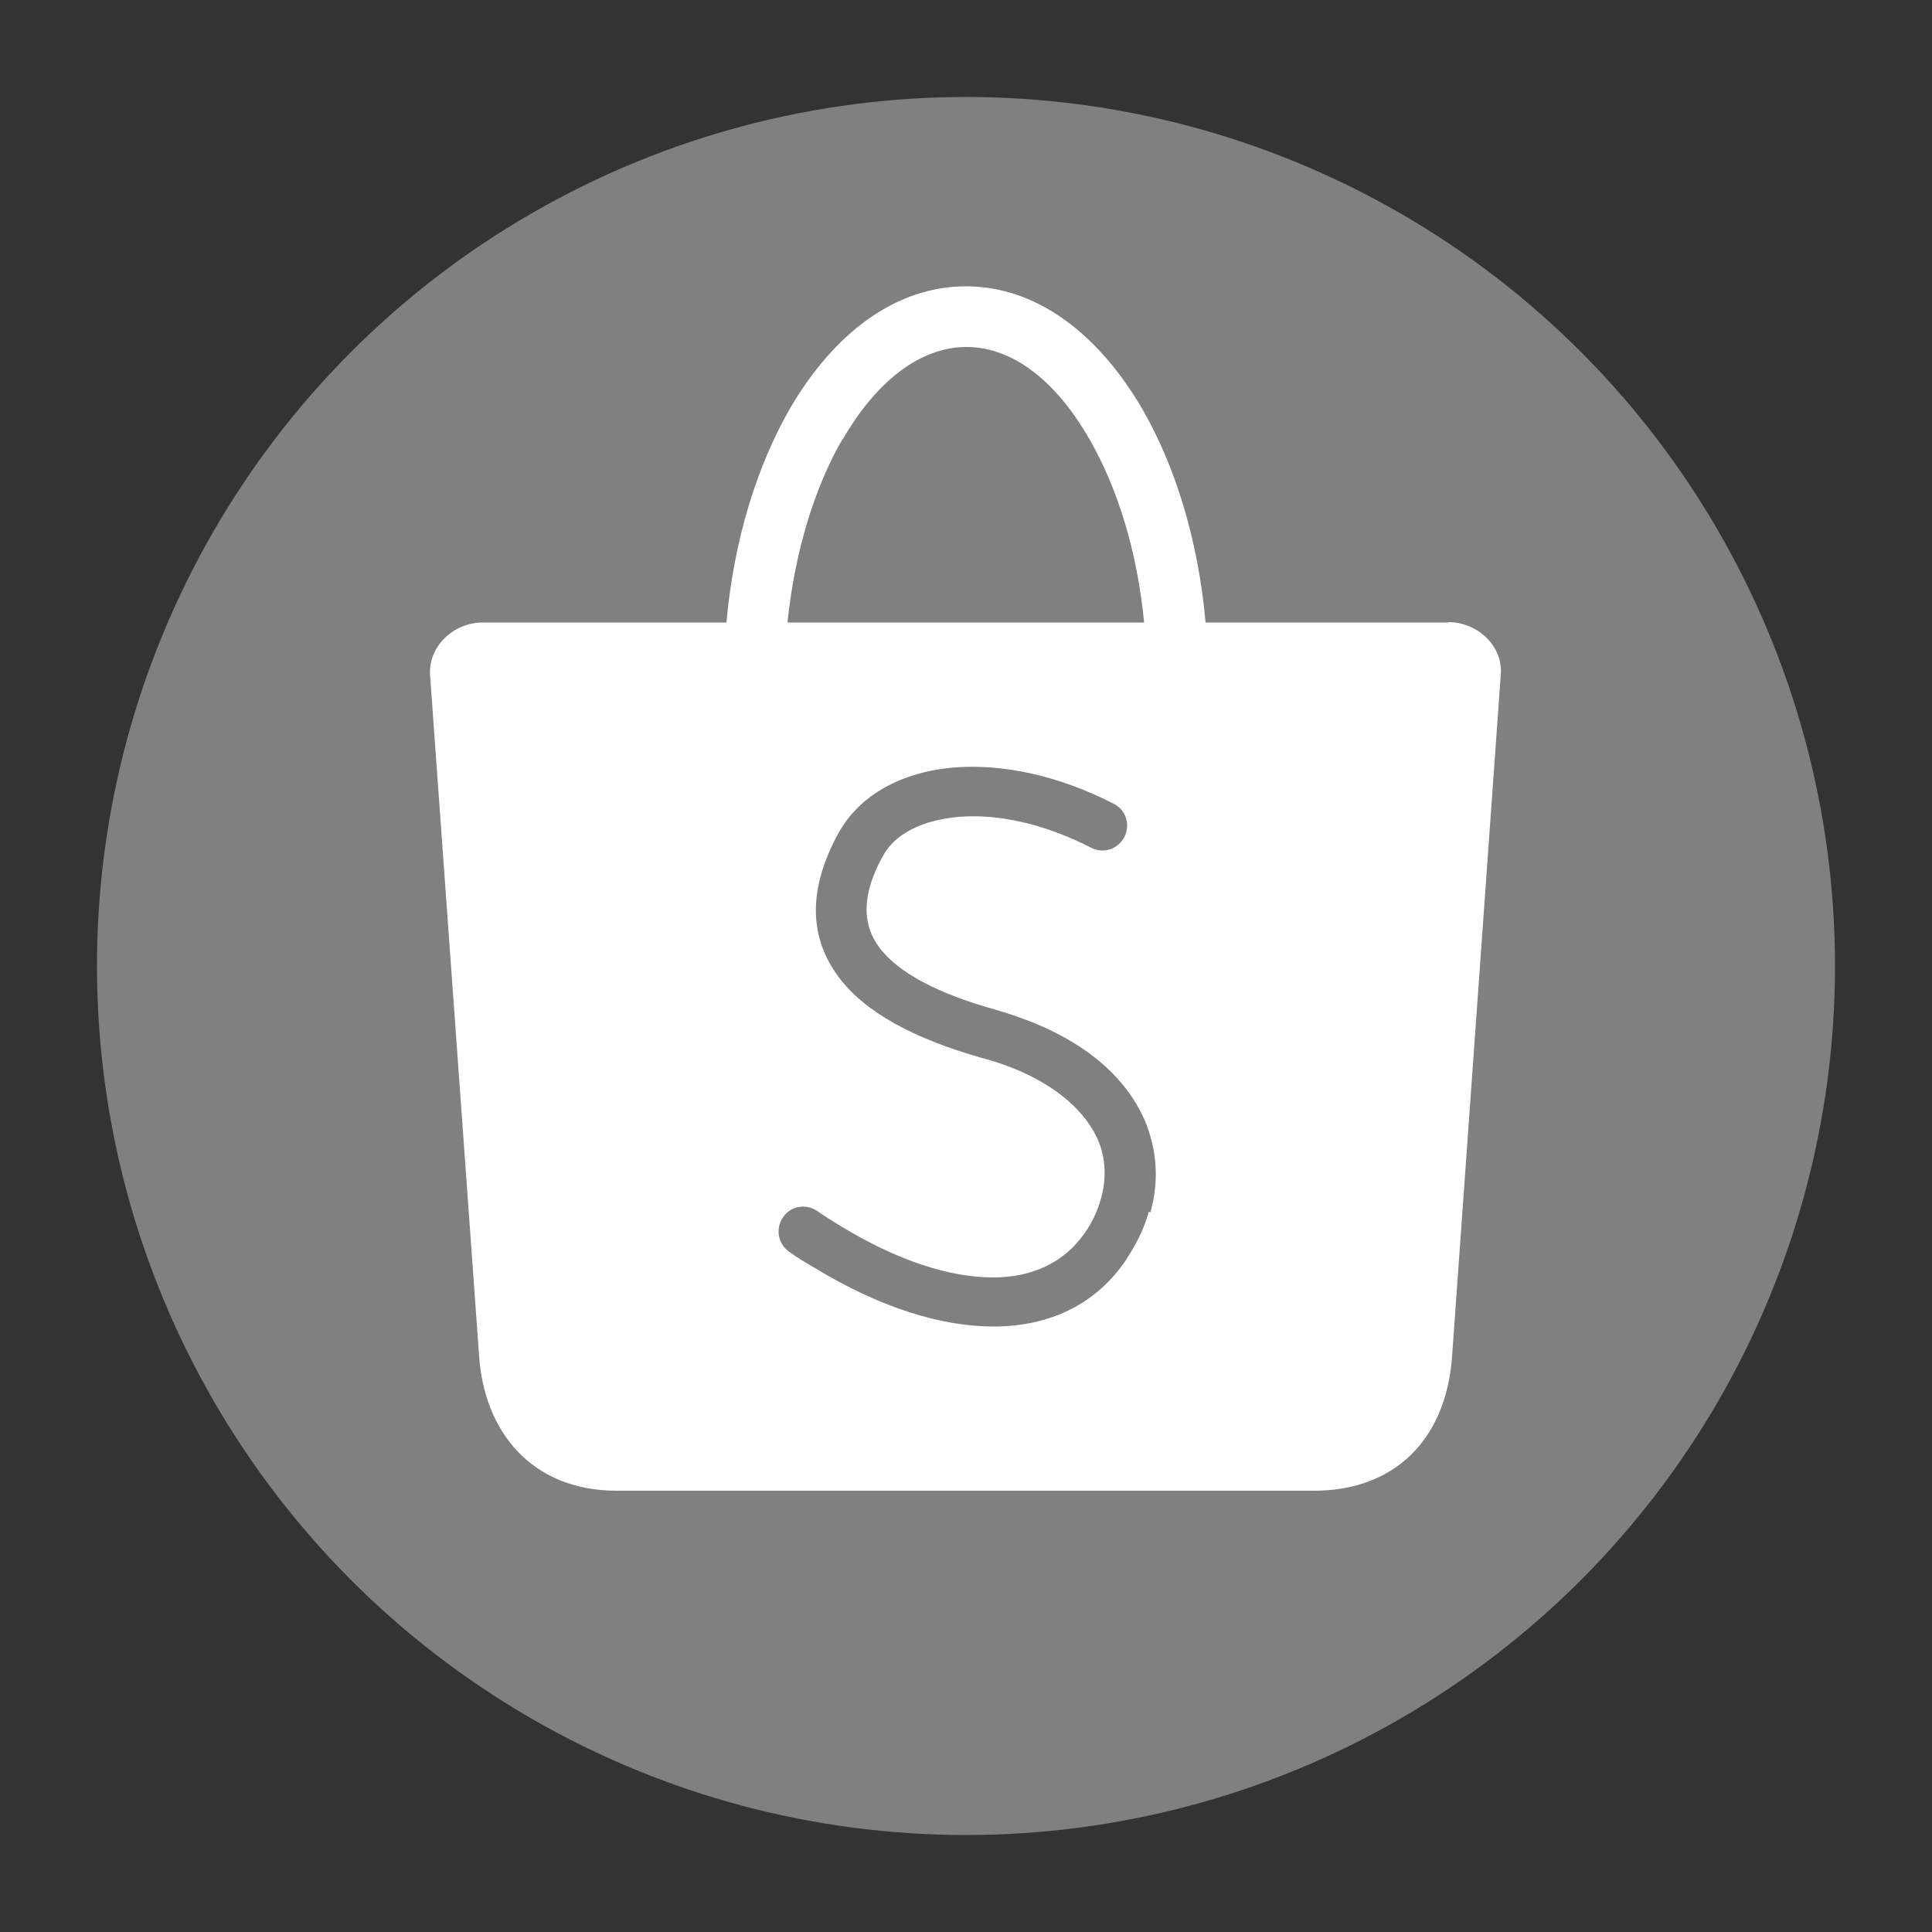
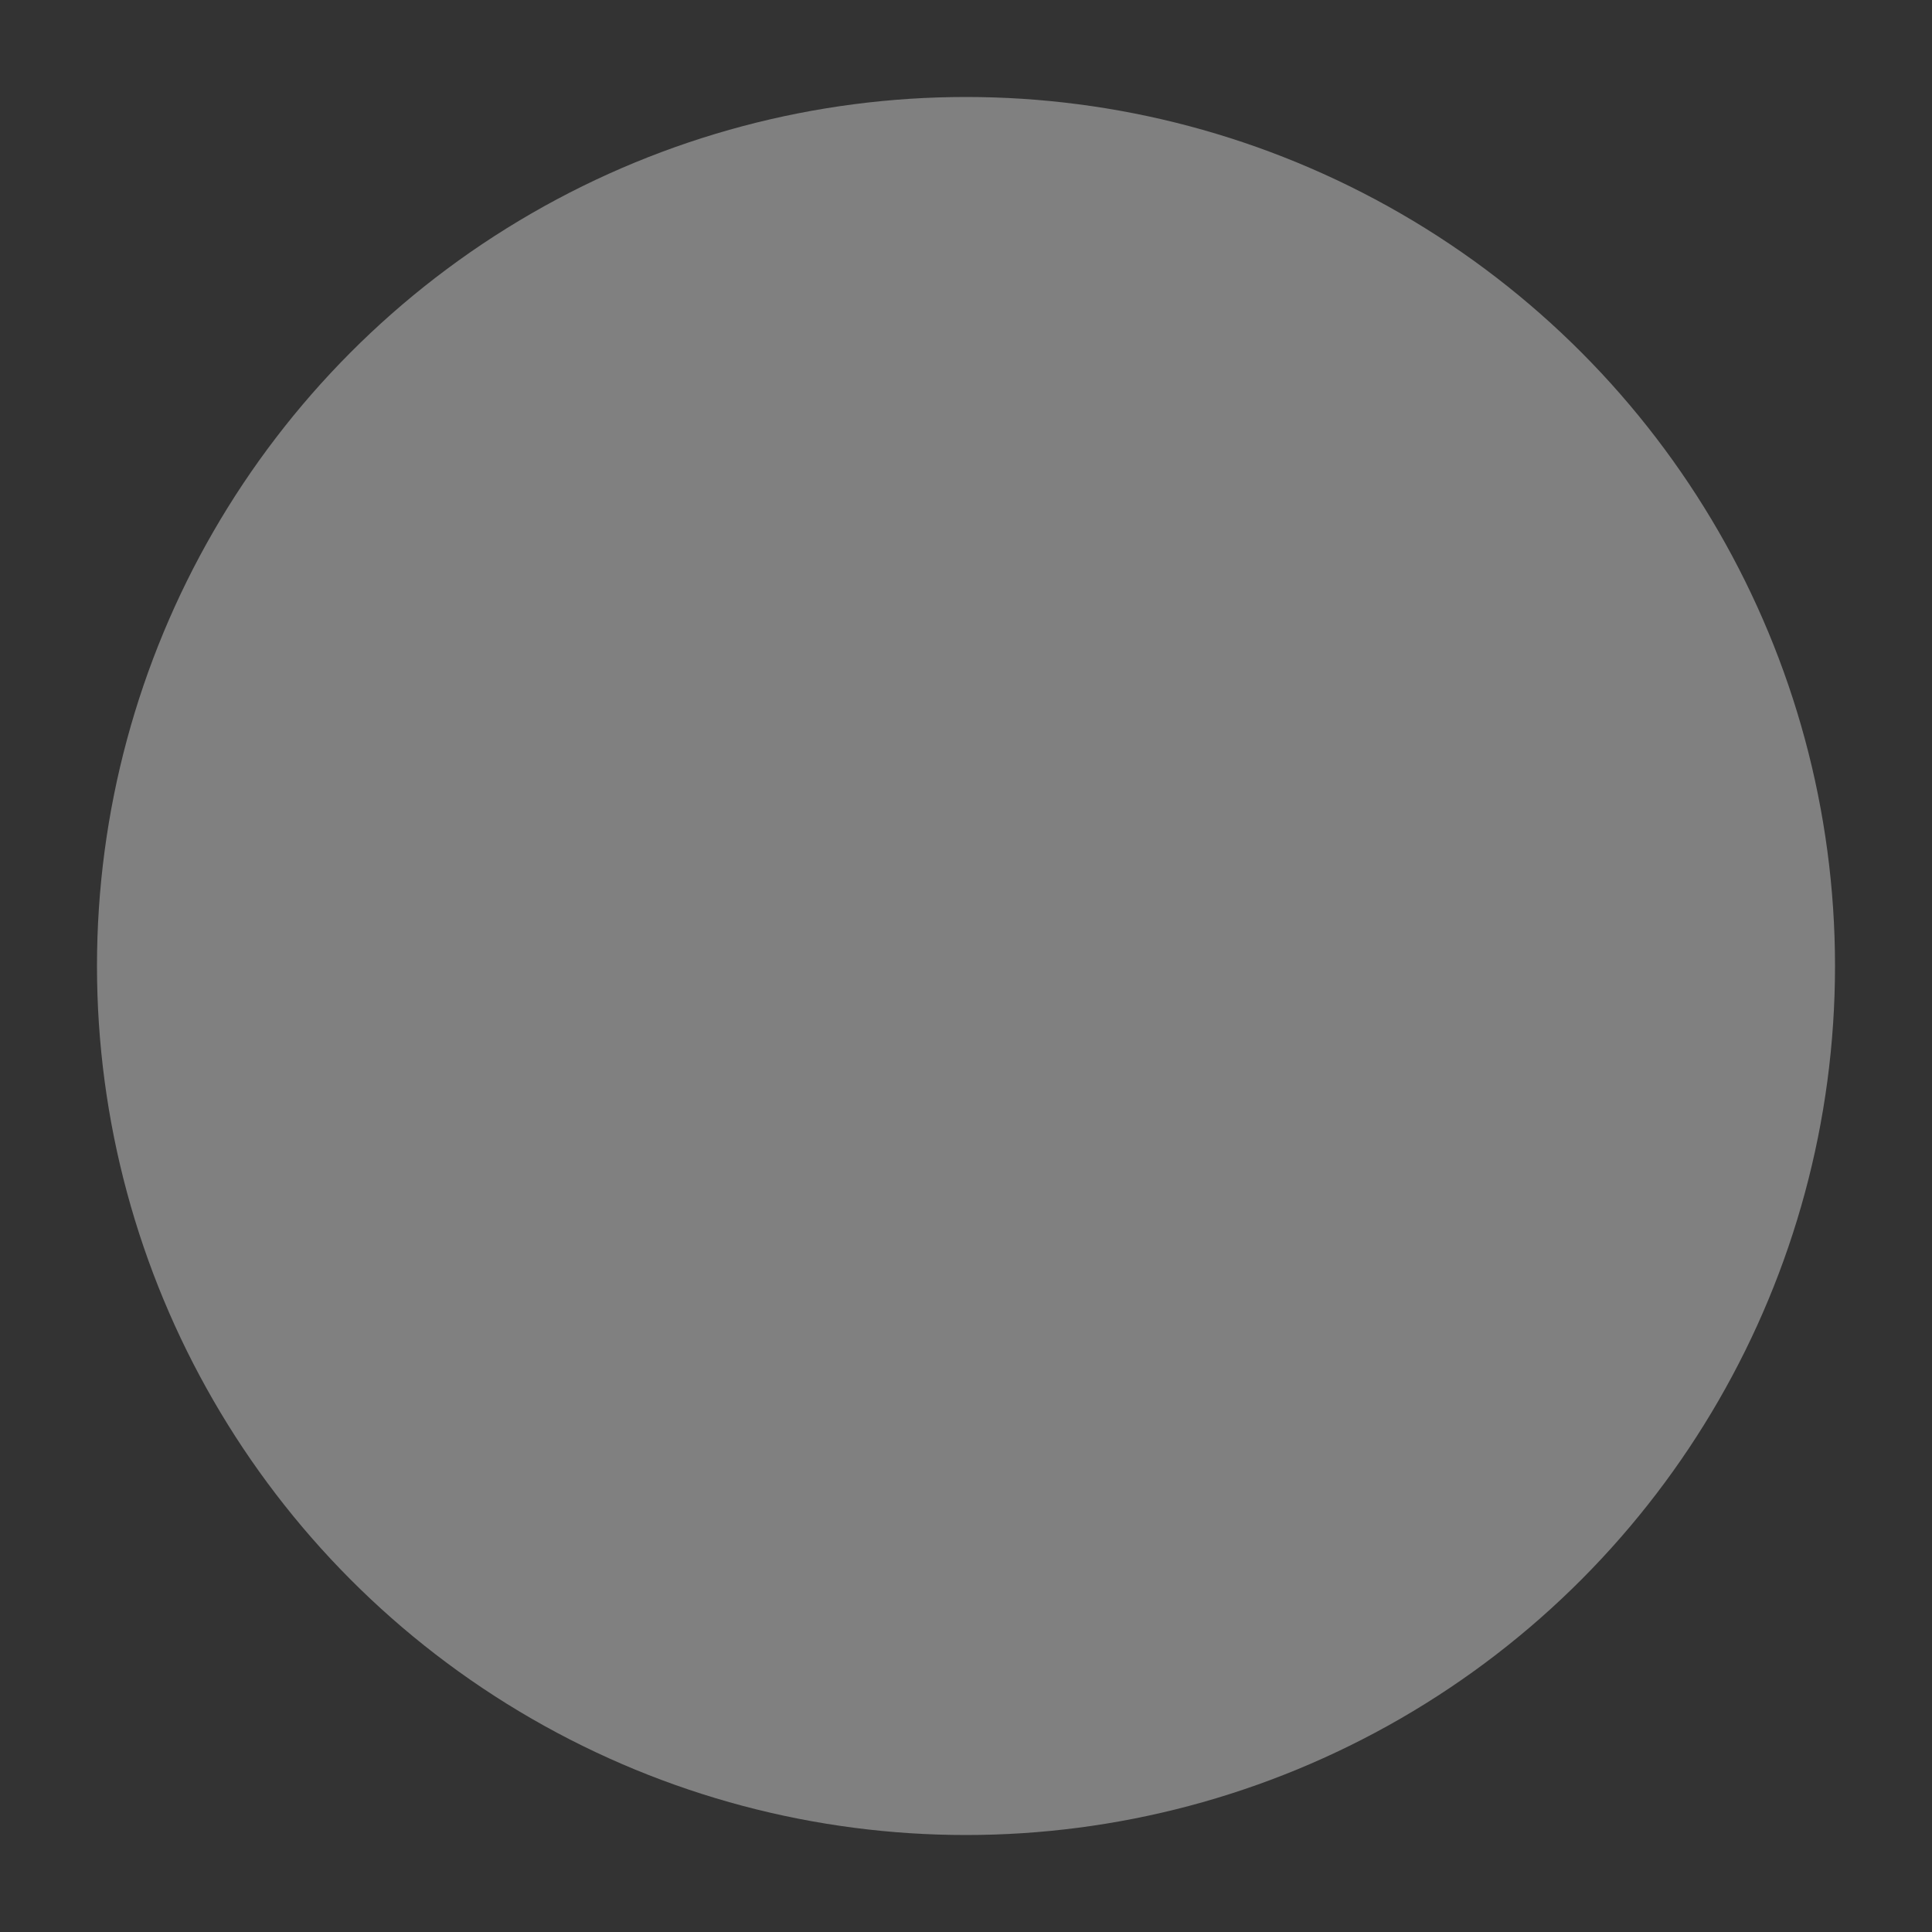
<svg xmlns="http://www.w3.org/2000/svg" id="_圖層_1" viewBox="0 0 50 50">
  <rect x="0" y="0" width="50" height="50" fill="#333333" stroke="none" />
  <defs>
    <style>.cls-1{fill:#fff;}.cls-2{fill:gray;}</style>
  </defs>
  <circle class="cls-2" cx="25" cy="25" r="22.49" />
-   <path class="cls-1" d="M37.5,16.11h-6.3c-.19-2.14-.79-4.06-1.64-5.53-1.14-1.95-2.74-3.17-4.56-3.17s-3.42,1.21-4.56,3.17c-.85,1.48-1.45,3.4-1.64,5.53h-6.31c-.75,0-1.41.62-1.36,1.36l1.27,17.63c.13,1.91,1.32,3.48,3.57,3.48h18.04c2.02,0,3.41-1.26,3.57-3.48l1.26-17.64c.06-.75-.61-1.36-1.36-1.36ZM21.81,11.37c.85-1.47,1.98-2.39,3.2-2.39s2.34.91,3.18,2.38c.73,1.26,1.24,2.9,1.42,4.75h-9.23c.19-1.84.7-3.49,1.42-4.74ZM29.73,31.36c-.1.36-.26.72-.48,1.07-.05.08-.08.13-.11.18-.78,1.15-1.98,1.72-3.43,1.72-1.36,0-2.96-.5-4.63-1.52-.21-.12-.43-.25-.65-.41-.29-.2-.37-.59-.17-.89s.59-.37.89-.17c.18.13.38.25.59.38,1.47.9,2.83,1.34,3.96,1.34,1.02,0,1.85-.39,2.38-1.16.03-.06.07-.09.08-.12.15-.24.26-.5.33-.75.15-.52.13-1.06-.08-1.54-.23-.51-.66-1-1.34-1.42-.45-.28-1.01-.52-1.69-.7-1.72-.49-3-1.17-3.68-2.09-.75-1.01-.81-2.24,0-3.72.54-.98,1.63-1.59,3.02-1.7,1.2-.09,2.64.19,4.1.94.32.16.44.54.28.86-.17.32-.54.44-.86.28-1.25-.64-2.44-.88-3.42-.8-.95.08-1.67.44-1.98,1.03-.54.98-.53,1.75-.09,2.34.5.68,1.55,1.21,3.01,1.62.79.23,1.46.51,2.01.85.91.55,1.52,1.25,1.85,2,.33.78.38,1.6.15,2.4Z" />
</svg>